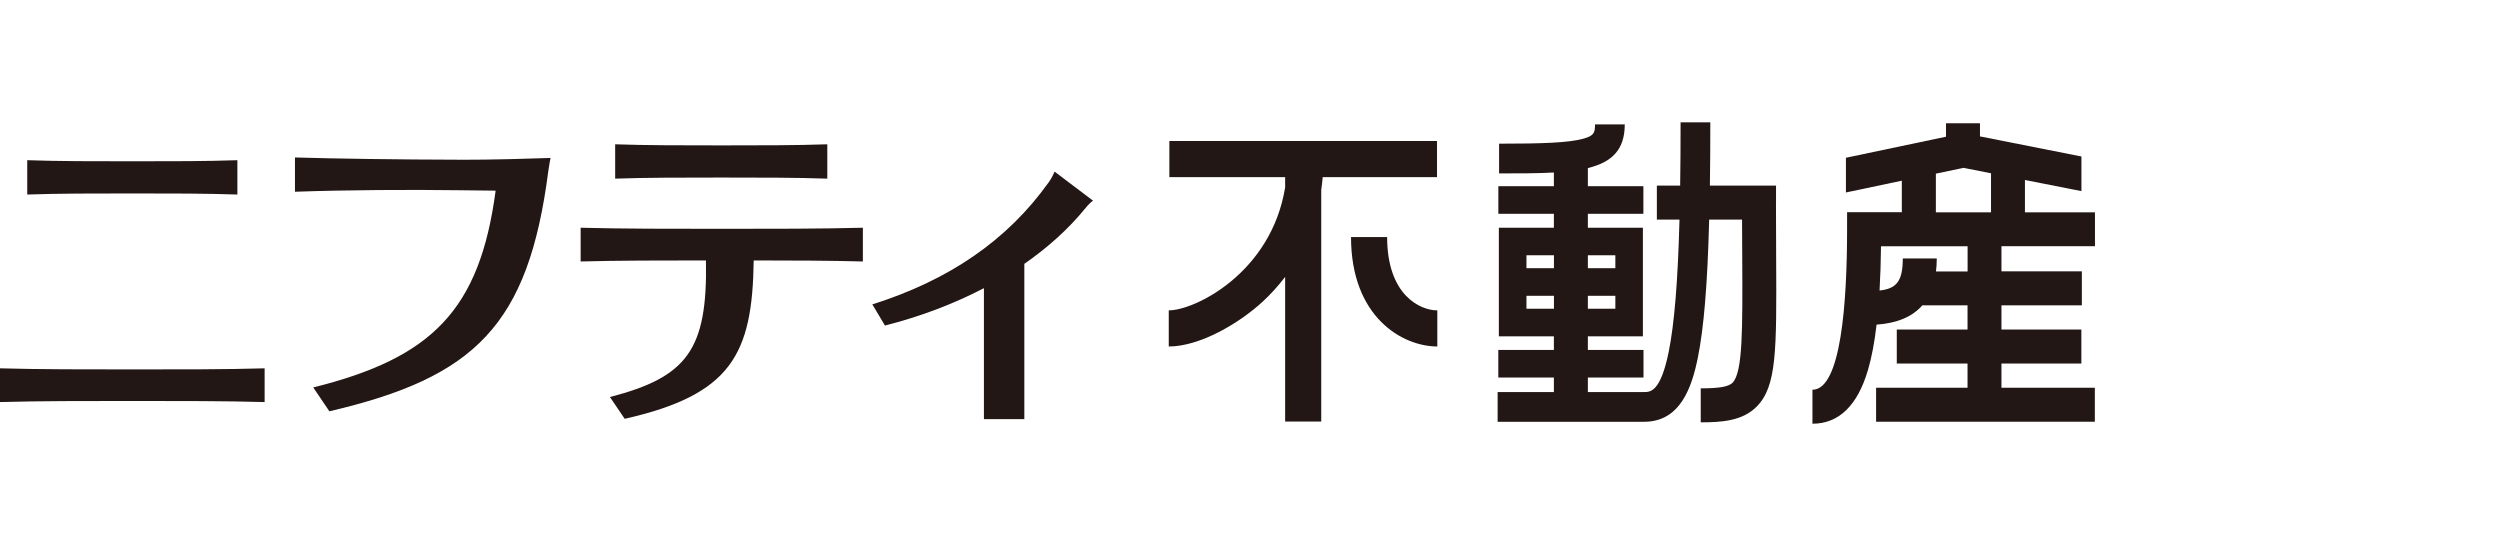
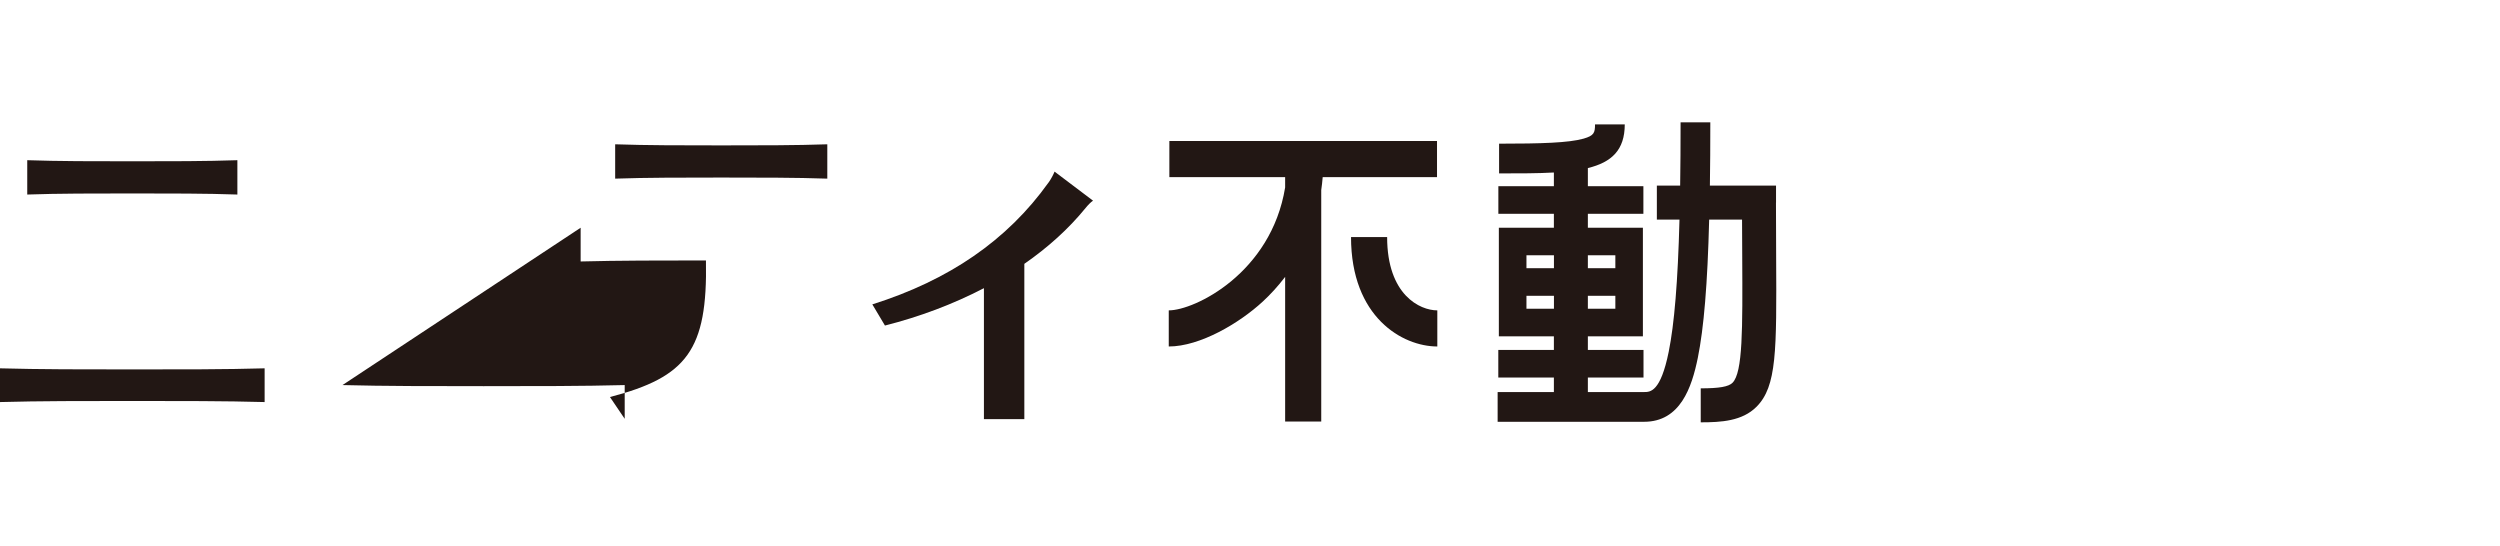
<svg xmlns="http://www.w3.org/2000/svg" id="_レイヤー_1" width="412" height="90" viewBox="0 0 412 90">
  <defs>
    <style>.cls-1{fill:#221714;}</style>
  </defs>
  <path class="cls-1" d="M172.79,30.09c-6.79,9.51-16.4,16.09-29.03,20.07l2.08,3.49c5.68-1.44,11.22-3.51,16.31-6.16v21.58h6.66v-25.59c3.85-2.67,7.28-5.74,10.09-9.2,.36-.45,.86-.97,1.23-1.21l-6.34-4.79c-.15,.42-.62,1.3-1,1.82Z" />
  <path class="cls-1" d="M0,60.7v5.56c6.38-.18,14.1-.18,21.81-.18s15.43,0,21.8,.18v-5.56c-6.37,.19-14.08,.18-21.8,.18s-15.43,0-21.81-.18Z" />
  <path class="cls-1" d="M39.12,32.06v-5.66c-5.06,.18-11.18,.18-17.31,.18s-12.25,0-17.32-.18v5.66c5.07-.18,11.2-.18,17.32-.18s12.25,0,17.31,.18Z" />
-   <path class="cls-1" d="M75.45,26.32c-9.4-.02-20.31-.17-26.84-.37v5.65c8.33-.3,19.29-.36,26.84-.25l6.23,.07c-2.62,19.68-10.49,27.56-30.06,32.43l2.66,3.93c24.04-5.6,32.81-14.2,36.09-39.65,.12-.95,.36-2.1,.36-2.1-3.25,.11-9.35,.31-15.27,.3Z" />
-   <path class="cls-1" d="M95.69,37.53v5.56c6.09-.16,13.31-.17,20.65-.17,.28,14.78-3.15,19.22-15.82,22.51l2.43,3.59c17.58-3.98,21.05-10.62,21.26-26.1,6.42,0,12.64,.03,17.99,.17v-5.56c-6.79,.18-15.02,.18-23.25,.18s-16.46,0-23.26-.18Z" />
+   <path class="cls-1" d="M95.69,37.53v5.56c6.09-.16,13.31-.17,20.65-.17,.28,14.78-3.15,19.22-15.82,22.51l2.43,3.59v-5.56c-6.79,.18-15.02,.18-23.25,.18s-16.46,0-23.26-.18Z" />
  <path class="cls-1" d="M136.34,29.44v-5.66c-5.11,.18-11.29,.18-17.47,.18s-12.37,0-17.49-.18v5.66c5.12-.18,11.3-.18,17.49-.18s12.36,0,17.47,.18Z" />
  <path class="cls-1" d="M217.98,29.19h18.84v-5.95h-44.11v5.95h19.08v1.7c-2.3,14.11-14.91,20.26-19.18,20.26v5.95c5.15,0,11.64-3.84,15.5-7.41,1.21-1.12,2.47-2.47,3.68-4.06v23.84h5.95V31.32c.1-.69,.18-1.4,.24-2.13Z" />
  <path class="cls-1" d="M228.6,39.07h-5.95c0,13.23,8.5,18.03,14.22,18.03v-5.95c-2.86,0-8.27-2.53-8.27-12.09Z" />
-   <path class="cls-1" d="M345.25,40.59v-5.6h-11.54v-5.33l9.31,1.84v-5.71l-16.72-3.31v-2.17h-5.6v2.22l-16.49,3.47v5.72l9.21-1.94v5.19h-9.02v2.8c0,12.07-.99,26.46-5.71,26.46v5.6c4.35,0,7.43-2.99,9.16-8.88,.6-2.05,1.07-4.51,1.41-7.45,3.4-.24,5.9-1.3,7.54-3.18h7.45v3.99h-11.66v5.6h11.66v3.99h-15.07v5.6h36.05v-5.6h-15.39v-3.99h13.17v-5.6h-13.17v-3.99h13.25v-5.6h-13.25v-4.15h15.39Zm-26.22-11.97l4.55-.96,4.54,.9v6.43h-9.09v-6.37Zm-9.28,19.27c.13-2.22,.21-4.64,.24-7.3h14.27v4.15h-5.21c.08-.68,.13-1.39,.13-2.15h-5.6c0,3.77-1.05,4.98-3.83,5.29Z" />
  <path class="cls-1" d="M292.69,33.39v-2.8h-10.9c.05-3.21,.07-6.68,.07-10.43h-4.9c0,3.77-.02,7.23-.07,10.43h-3.84v5.6h3.73c-.27,10.25-.85,17.21-1.78,21.8-1.34,6.62-3.04,6.62-4.05,6.62h-9.27v-2.39h9.17v-4.55h-9.17v-2.24h9.07v-17.9h-9.07v-2.29h9.15v-4.55h-9.15v-2.99c3.91-.96,6.08-2.96,6.08-7.2h-4.9c0,1.37-.15,1.85-1.89,2.35-2.45,.69-6.96,.83-13.92,.83v4.9c3.38,0,6.4,0,9.03-.15v2.26h-9.15v4.55h9.15v2.29h-9.07v17.9h9.07v2.24h-9.16v4.55h9.16v2.39h-9.27v4.9h24.14c5.95,0,7.85-5.63,8.85-10.54,.99-4.87,1.6-12.14,1.87-22.78h5.42c0,2.24,.02,4.33,.03,6.23,.06,11.82,.1,18.95-1.6,20.66-.65,.65-2.17,.92-5.24,.92v5.6c3.36,0,6.84-.2,9.2-2.57,3.34-3.36,3.31-9.15,3.23-24.63-.01-2.66-.03-5.68-.03-9Zm-31.01,17.49v-2.13h4.53v2.13h-4.53Zm4.53-8.81v2.13h-4.53v-2.13h4.53Zm-10.12,0v2.13h-4.53v-2.13h4.53Zm-4.53,8.81v-2.13h4.53v2.13h-4.53Z" />
</svg>